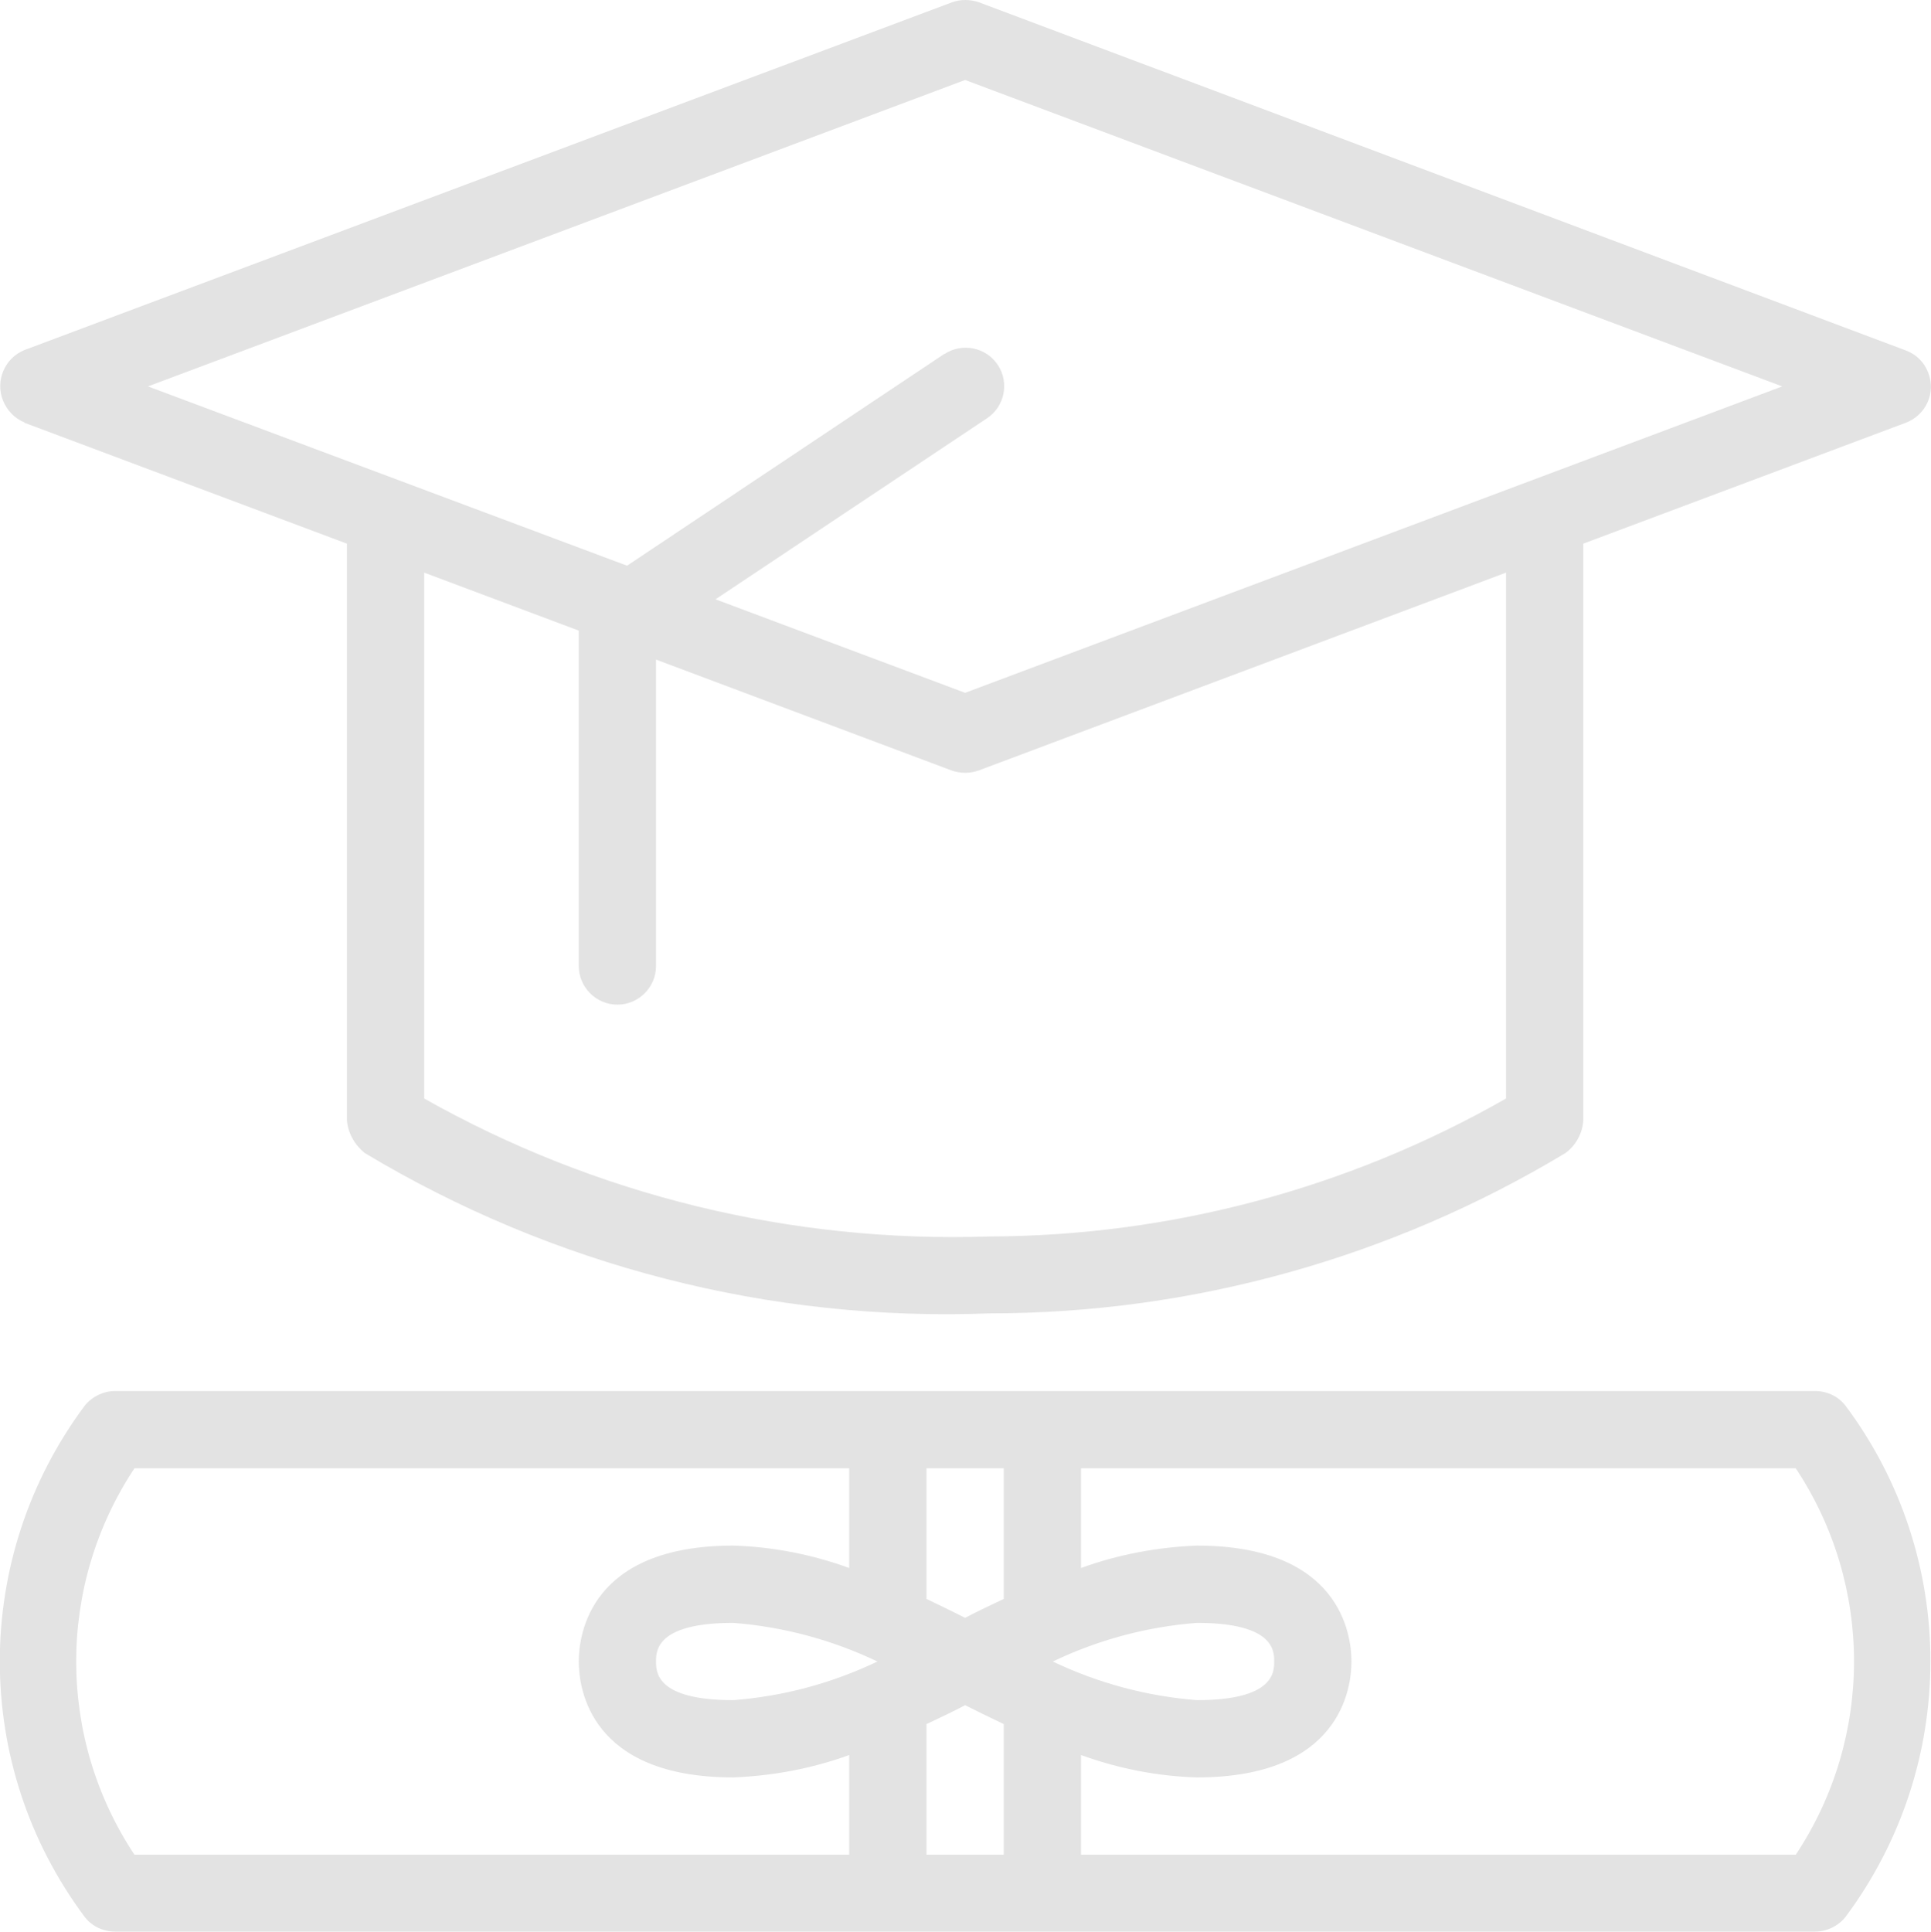
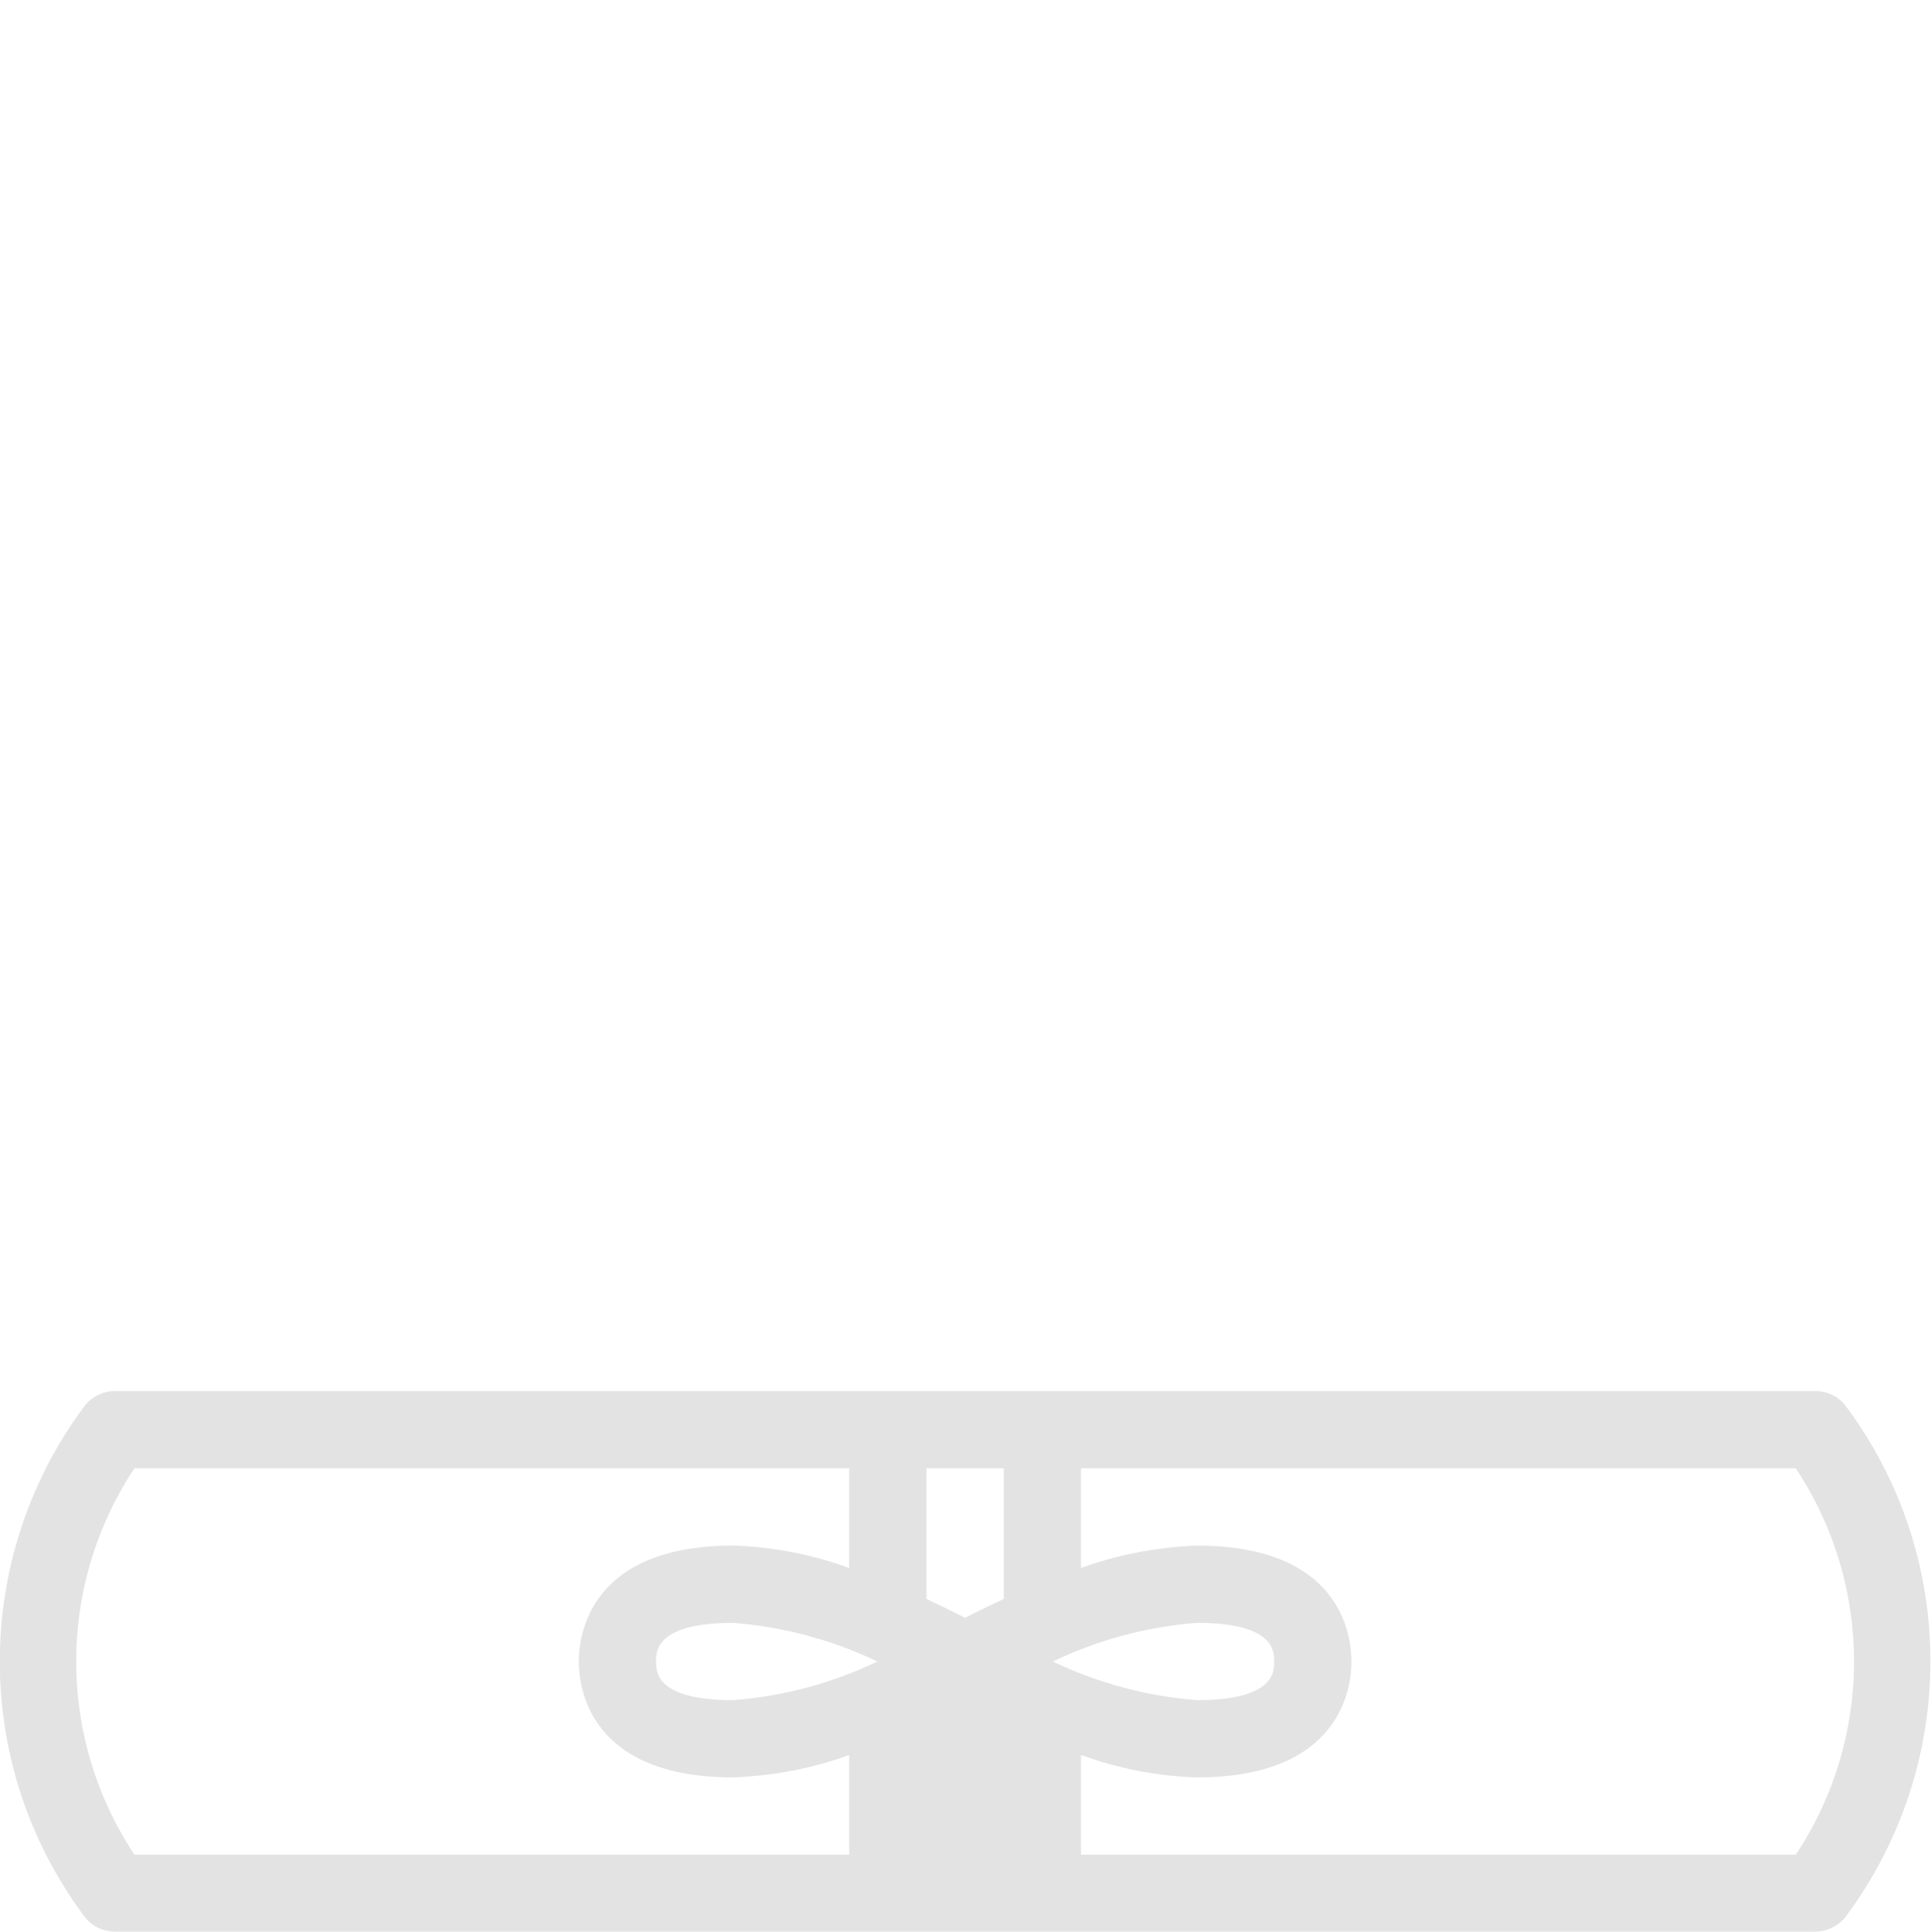
<svg xmlns="http://www.w3.org/2000/svg" id="Layer_2" data-name="Layer 2" viewBox="0 0 49.98 50">
  <defs>
    <style>
      .cls-1 {
        fill: #e3e3e3;
      }
    </style>
  </defs>
  <g id="Line">
-     <path class="cls-1" d="M.63,10.94l8.35,3.13v14.93c.03,.33,.2,.63,.46,.84,4.88,2.93,10.5,4.37,16.18,4.15,5.25,0,10.4-1.44,14.9-4.15,.27-.2,.44-.51,.46-.84V14.07l8.35-3.13c.52-.2,.78-.77,.58-1.29-.1-.27-.31-.48-.58-.58L25.34,.06c-.23-.08-.48-.08-.7,0L.63,9.06c-.51,.21-.76,.8-.55,1.31,.1,.25,.3,.46,.55,.56ZM38.98,28.43c-4.08,2.33-8.7,3.56-13.39,3.57-5.1,.17-10.16-1.06-14.61-3.57V14.82l4,1.5v8.68c0,.55,.45,1,1,1s1-.45,1-1v-7.93l7.65,2.87c.23,.08,.48,.08,.7,0l13.65-5.12v13.61ZM24.98,2.07l21.15,7.93-21.15,7.93-6.46-2.42,7.02-4.68c.46-.3,.59-.92,.29-1.38-.3-.46-.92-.59-1.38-.29,0,0,0,0-.01,0l-8.21,5.48L3.83,10,24.98,2.07Z" />
-     <path class="cls-1" d="M46.98,36H2.98c-.3,0-.59,.14-.78,.37-2.94,3.93-2.94,9.33,0,13.25,.19,.24,.48,.37,.78,.37H46.98c.3,0,.59-.14,.78-.37,2.94-3.93,2.94-9.33,0-13.25-.19-.24-.48-.37-.78-.37Zm-25,12H3.48c-2.01-3.03-2.01-6.97,0-10H21.98v2.58c-.96-.35-1.98-.55-3-.58-3.71,0-4,2.3-4,3s.29,3,4,3c1.02-.04,2.04-.23,3-.58v2.58Zm-3-4c-2,0-2-.73-2-1s0-1,2-1c1.29,.1,2.56,.44,3.73,1-1.17,.56-2.43,.9-3.73,1Zm7,4h-2v-3.38c.4-.19,.74-.35,1-.49,.26,.13,.6,.3,1,.49v3.38Zm0-6.62c-.4,.19-.74,.35-1,.49-.26-.13-.6-.3-1-.49v-3.38h2v3.38Zm20.5,6.62H27.98v-2.58c.96,.35,1.98,.55,3,.58,3.71,0,4-2.3,4-3s-.29-3-4-3c-1.02,.04-2.04,.23-3,.58v-2.58h18.5c2.01,3.03,2.01,6.97,0,10Zm-19.23-5c1.17-.56,2.43-.9,3.73-1,2,0,2,.73,2,1s0,1-2,1c-1.29-.1-2.56-.44-3.73-1h0Z" />
+     <path class="cls-1" d="M46.98,36H2.98c-.3,0-.59,.14-.78,.37-2.94,3.93-2.94,9.33,0,13.25,.19,.24,.48,.37,.78,.37H46.98c.3,0,.59-.14,.78-.37,2.94-3.93,2.94-9.33,0-13.25-.19-.24-.48-.37-.78-.37Zm-25,12H3.48c-2.01-3.03-2.01-6.97,0-10H21.98v2.58c-.96-.35-1.98-.55-3-.58-3.71,0-4,2.3-4,3s.29,3,4,3c1.02-.04,2.04-.23,3-.58v2.58Zm-3-4c-2,0-2-.73-2-1s0-1,2-1c1.29,.1,2.56,.44,3.73,1-1.17,.56-2.43,.9-3.73,1Zm7,4h-2v-3.38v3.38Zm0-6.62c-.4,.19-.74,.35-1,.49-.26-.13-.6-.3-1-.49v-3.38h2v3.38Zm20.5,6.62H27.98v-2.58c.96,.35,1.98,.55,3,.58,3.71,0,4-2.3,4-3s-.29-3-4-3c-1.02,.04-2.04,.23-3,.58v-2.58h18.5c2.01,3.03,2.01,6.97,0,10Zm-19.23-5c1.17-.56,2.43-.9,3.73-1,2,0,2,.73,2,1s0,1-2,1c-1.29-.1-2.56-.44-3.73-1h0Z" />
  </g>
</svg>